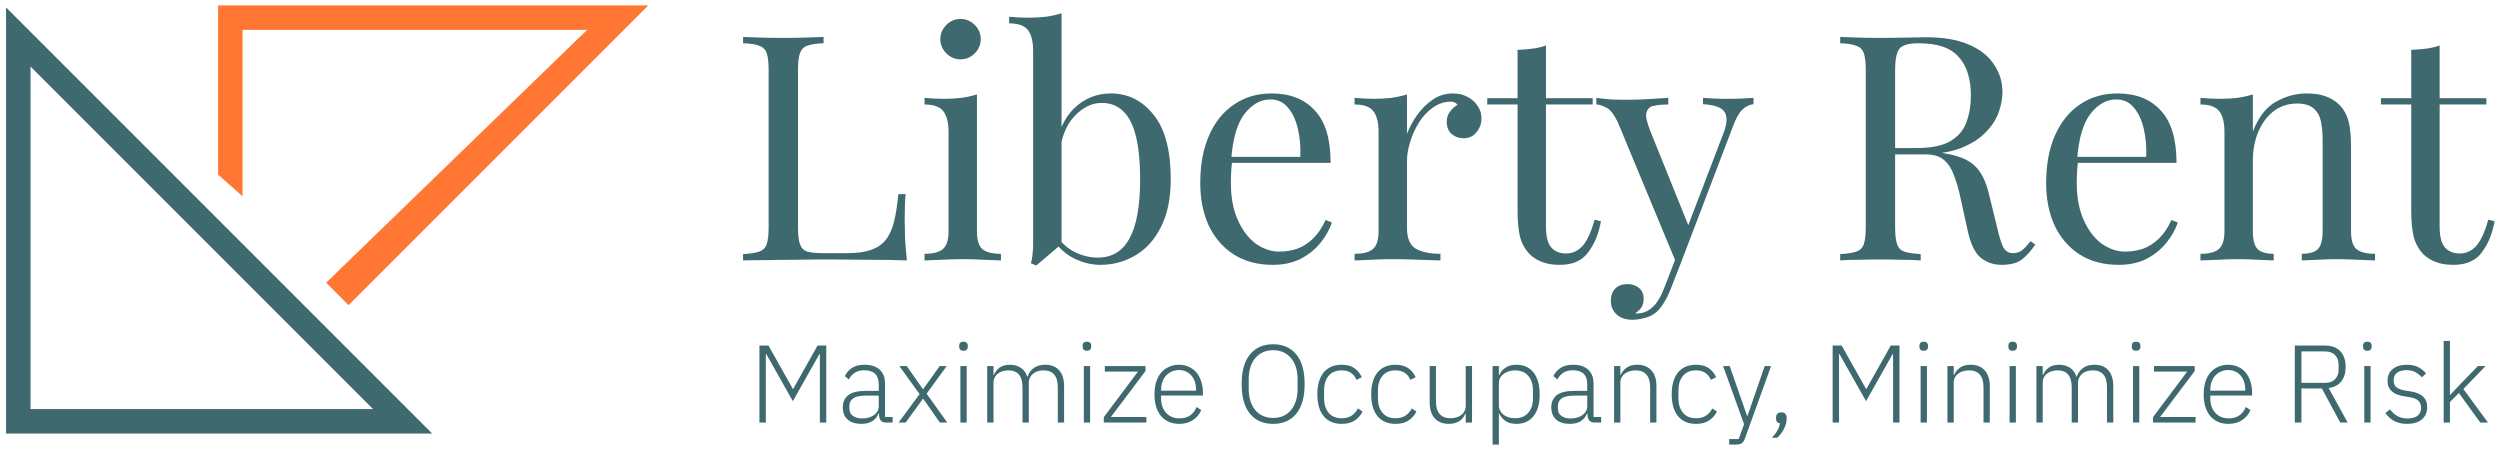
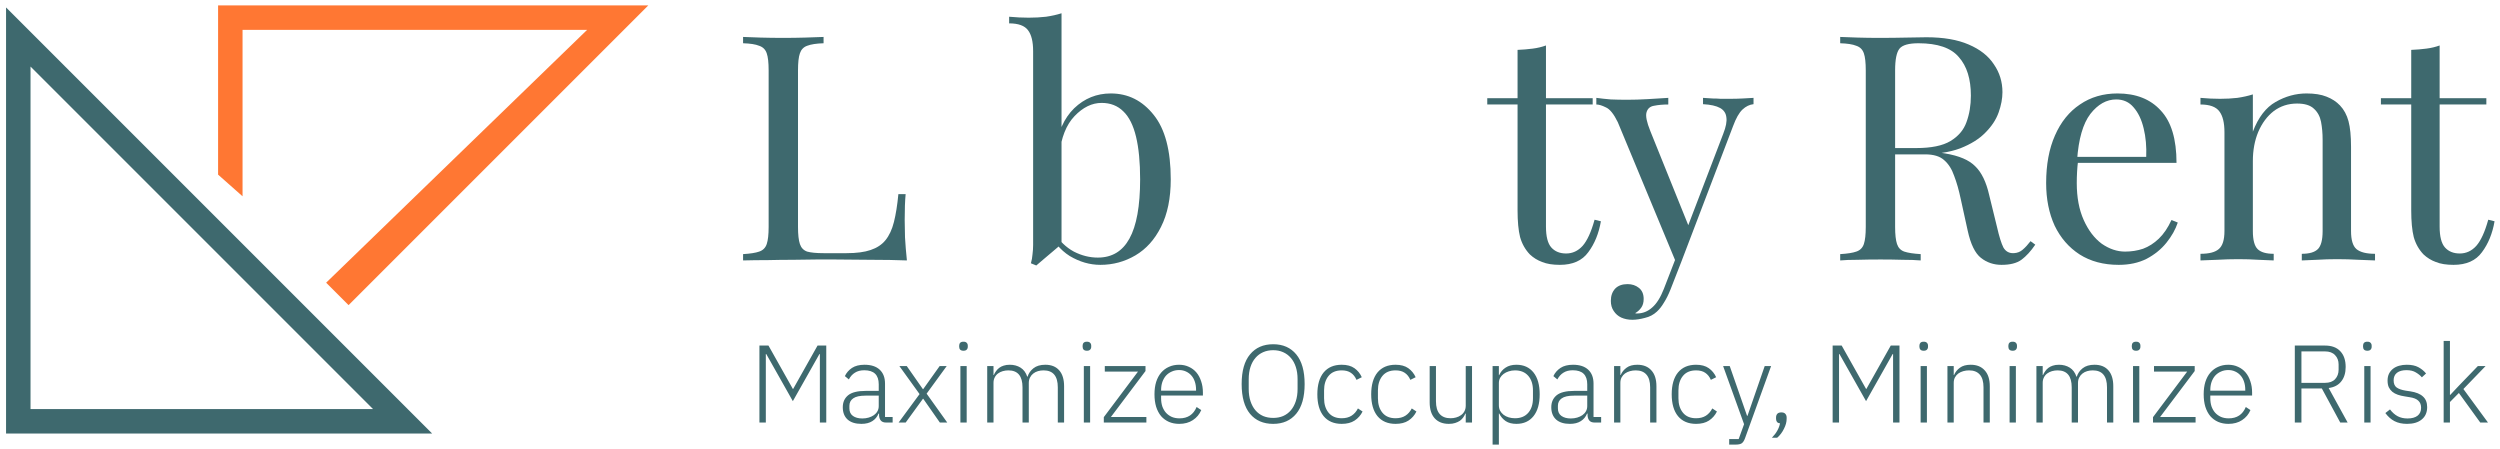
<svg xmlns="http://www.w3.org/2000/svg" width="340" height="61" viewBox="0 0 340 61" fill="none">
  <path fill-rule="evenodd" clip-rule="evenodd" d="M0.823 1.013L58.774 58.964H0.823V1.013ZM4.151 9.053L50.734 55.636H4.151V9.053Z" fill="#3E696E" />
  <path d="M88.166 0.736H29.66V23.75L32.987 26.696V4.063H79.847L44.356 38.446L47.406 41.496L88.166 0.736Z" fill="#FF7733" />
  <path d="M112.005 5.024V5.883C111.032 5.911 110.288 6.026 109.773 6.226C109.286 6.398 108.957 6.741 108.785 7.256C108.613 7.743 108.528 8.516 108.528 9.575V30.868C108.528 31.898 108.613 32.671 108.785 33.186C108.957 33.702 109.286 34.045 109.773 34.217C110.288 34.36 111.032 34.431 112.005 34.431H115.139C116.484 34.431 117.572 34.288 118.402 34.002C119.26 33.716 119.933 33.272 120.419 32.671C120.934 32.042 121.321 31.212 121.578 30.181C121.836 29.151 122.036 27.892 122.179 26.403H123.167C123.081 27.291 123.038 28.464 123.038 29.924C123.038 30.468 123.052 31.255 123.081 32.285C123.138 33.287 123.224 34.331 123.339 35.419C121.879 35.362 120.233 35.333 118.402 35.333C116.57 35.304 114.938 35.29 113.507 35.29C112.878 35.29 112.062 35.29 111.06 35.29C110.087 35.29 109.028 35.304 107.884 35.333C106.739 35.333 105.58 35.347 104.406 35.376C103.233 35.376 102.117 35.39 101.058 35.419V34.56C102.031 34.503 102.761 34.389 103.247 34.217C103.762 34.045 104.106 33.702 104.277 33.186C104.449 32.671 104.535 31.898 104.535 30.868V9.575C104.535 8.516 104.449 7.743 104.277 7.256C104.106 6.741 103.762 6.398 103.247 6.226C102.761 6.026 102.031 5.911 101.058 5.883V5.024C101.659 5.053 102.446 5.081 103.419 5.11C104.392 5.138 105.437 5.153 106.553 5.153C107.554 5.153 108.542 5.138 109.515 5.11C110.517 5.081 111.347 5.053 112.005 5.024Z" fill="#3E696E" />
-   <path d="M130.632 2.577C131.376 2.577 132.02 2.849 132.564 3.393C133.108 3.936 133.38 4.58 133.38 5.324C133.38 6.069 133.108 6.713 132.564 7.256C132.02 7.8 131.376 8.072 130.632 8.072C129.888 8.072 129.244 7.8 128.7 7.256C128.156 6.713 127.885 6.069 127.885 5.324C127.885 4.58 128.156 3.936 128.7 3.393C129.244 2.849 129.888 2.577 130.632 2.577ZM132.864 12.837V31.426C132.864 32.628 133.108 33.444 133.594 33.873C134.109 34.303 134.954 34.517 136.127 34.517V35.419C135.641 35.39 134.896 35.362 133.895 35.333C132.922 35.276 131.934 35.247 130.933 35.247C129.959 35.247 128.972 35.276 127.97 35.333C126.969 35.362 126.225 35.39 125.738 35.419V34.517C126.911 34.517 127.741 34.303 128.228 33.873C128.743 33.444 129.001 32.628 129.001 31.426V17.989C129.001 16.701 128.772 15.757 128.314 15.156C127.856 14.526 126.997 14.211 125.738 14.211V13.31C126.654 13.395 127.541 13.438 128.4 13.438C129.23 13.438 130.017 13.395 130.761 13.31C131.534 13.195 132.235 13.038 132.864 12.837Z" fill="#3E696E" />
  <path d="M151.066 12.709C153.413 12.709 155.359 13.682 156.904 15.628C158.45 17.545 159.222 20.465 159.222 24.386C159.222 26.962 158.779 29.122 157.892 30.868C157.033 32.585 155.874 33.873 154.414 34.732C152.955 35.59 151.366 36.02 149.649 36.02C148.218 36.02 146.83 35.619 145.485 34.818C144.168 33.988 143.181 32.771 142.522 31.169L143.381 31.641C144.097 32.786 144.984 33.644 146.043 34.217C147.102 34.761 148.189 35.032 149.306 35.032C151.223 35.032 152.654 34.174 153.599 32.457C154.572 30.711 155.058 28.02 155.058 24.386C155.058 22.067 154.872 20.136 154.5 18.59C154.128 17.044 153.556 15.9 152.783 15.156C152.01 14.383 151.023 13.996 149.821 13.996C148.504 13.996 147.273 14.598 146.129 15.8C145.012 16.973 144.326 18.704 144.068 20.994L143.553 20.393C143.868 17.96 144.712 16.072 146.086 14.726C147.488 13.381 149.148 12.709 151.066 12.709ZM144.368 1.804V33.186C143.996 33.501 143.61 33.83 143.209 34.174C142.837 34.489 142.465 34.803 142.093 35.118C141.721 35.433 141.335 35.762 140.934 36.106L140.204 35.805C140.319 35.404 140.39 35.004 140.419 34.603C140.476 34.174 140.505 33.745 140.505 33.315V6.956C140.505 5.668 140.276 4.723 139.818 4.122C139.36 3.493 138.501 3.178 137.242 3.178V2.276C138.158 2.362 139.045 2.405 139.904 2.405C140.734 2.405 141.521 2.362 142.265 2.276C143.038 2.162 143.739 2.005 144.368 1.804Z" fill="#3E696E" />
-   <path d="M172.938 12.709C175.456 12.709 177.417 13.481 178.819 15.027C180.25 16.544 180.966 18.919 180.966 22.153H165.811L165.768 21.338H176.844C176.902 19.935 176.787 18.647 176.501 17.474C176.215 16.272 175.757 15.313 175.127 14.598C174.526 13.882 173.739 13.524 172.766 13.524C171.449 13.524 170.276 14.182 169.246 15.499C168.244 16.816 167.643 18.905 167.443 21.767L167.571 21.939C167.514 22.368 167.471 22.84 167.443 23.355C167.414 23.87 167.4 24.386 167.4 24.901C167.4 26.847 167.715 28.521 168.344 29.924C168.974 31.326 169.79 32.399 170.791 33.144C171.822 33.859 172.881 34.217 173.968 34.217C174.827 34.217 175.642 34.088 176.415 33.83C177.188 33.544 177.903 33.086 178.562 32.457C179.22 31.827 179.792 30.983 180.279 29.924L181.137 30.267C180.823 31.212 180.307 32.127 179.592 33.015C178.876 33.902 177.975 34.632 176.887 35.204C175.8 35.748 174.54 36.02 173.109 36.02C171.049 36.02 169.274 35.548 167.786 34.603C166.326 33.659 165.196 32.356 164.395 30.697C163.622 29.008 163.235 27.076 163.235 24.901C163.235 22.382 163.636 20.221 164.438 18.418C165.239 16.587 166.369 15.184 167.829 14.211C169.289 13.209 170.992 12.709 172.938 12.709Z" fill="#3E696E" />
-   <path d="M197.574 12.709C198.347 12.709 199.019 12.866 199.592 13.181C200.193 13.496 200.651 13.911 200.965 14.426C201.309 14.912 201.481 15.47 201.481 16.1C201.481 16.816 201.252 17.445 200.794 17.989C200.364 18.533 199.778 18.805 199.033 18.805C198.432 18.805 197.903 18.619 197.445 18.247C196.987 17.846 196.758 17.288 196.758 16.572C196.758 16.029 196.901 15.571 197.187 15.198C197.502 14.798 197.846 14.483 198.218 14.254C198.017 13.968 197.717 13.825 197.316 13.825C196.429 13.825 195.613 14.097 194.869 14.64C194.125 15.156 193.495 15.828 192.98 16.658C192.465 17.488 192.064 18.375 191.778 19.32C191.492 20.236 191.349 21.094 191.349 21.896V30.997C191.349 32.399 191.75 33.344 192.551 33.83C193.381 34.288 194.497 34.517 195.9 34.517V35.419C195.241 35.39 194.311 35.362 193.109 35.333C191.907 35.276 190.633 35.247 189.288 35.247C188.315 35.247 187.342 35.276 186.369 35.333C185.425 35.362 184.709 35.39 184.222 35.419V34.517C185.396 34.517 186.226 34.303 186.712 33.873C187.228 33.444 187.485 32.628 187.485 31.426V17.989C187.485 16.701 187.256 15.757 186.798 15.156C186.34 14.526 185.482 14.211 184.222 14.211V13.31C185.138 13.395 186.026 13.438 186.884 13.438C187.714 13.438 188.501 13.395 189.245 13.31C190.018 13.195 190.719 13.038 191.349 12.837V18.204C191.664 17.374 192.107 16.544 192.68 15.714C193.281 14.855 193.996 14.14 194.826 13.567C195.656 12.995 196.572 12.709 197.574 12.709Z" fill="#3E696E" />
  <path d="M210.252 6.183V13.352H216.605V14.211H210.252V30.825C210.252 32.17 210.495 33.115 210.982 33.659C211.468 34.202 212.141 34.474 212.999 34.474C213.858 34.474 214.602 34.131 215.232 33.444C215.861 32.728 216.405 31.541 216.863 29.881L217.722 30.095C217.435 31.755 216.863 33.158 216.004 34.303C215.174 35.447 213.887 36.02 212.141 36.02C211.168 36.02 210.366 35.891 209.737 35.633C209.107 35.404 208.549 35.061 208.062 34.603C207.433 33.945 206.989 33.158 206.731 32.242C206.503 31.326 206.388 30.11 206.388 28.593V14.211H202.267V13.352H206.388V6.784C207.104 6.756 207.79 6.698 208.449 6.612C209.107 6.527 209.708 6.383 210.252 6.183Z" fill="#3E696E" />
  <path d="M238.479 13.31V14.168C237.935 14.225 237.435 14.469 236.977 14.898C236.519 15.327 236.089 16.086 235.689 17.173L228.648 35.633H227.918L220.019 16.615C219.475 15.499 218.932 14.826 218.388 14.598C217.873 14.34 217.443 14.211 217.1 14.211V13.31C217.73 13.395 218.388 13.467 219.075 13.524C219.762 13.553 220.506 13.567 221.307 13.567C222.194 13.567 223.124 13.539 224.098 13.481C225.099 13.424 226.029 13.367 226.888 13.31V14.211C226.173 14.211 225.529 14.268 224.956 14.383C224.412 14.469 224.069 14.769 223.926 15.284C223.783 15.771 223.954 16.615 224.441 17.817L229.721 30.911L229.464 30.997L234.358 18.204C234.73 17.259 234.873 16.515 234.787 15.971C234.73 15.399 234.444 14.97 233.929 14.683C233.413 14.397 232.641 14.225 231.61 14.168V13.31C232.126 13.338 232.569 13.367 232.941 13.395C233.313 13.395 233.671 13.41 234.014 13.438C234.387 13.438 234.787 13.438 235.217 13.438C235.875 13.438 236.462 13.424 236.977 13.395C237.52 13.367 238.021 13.338 238.479 13.31ZM228.648 35.633L227.189 39.368C226.902 40.084 226.602 40.685 226.287 41.172C226.001 41.658 225.686 42.059 225.343 42.374C224.885 42.803 224.341 43.089 223.711 43.232C223.082 43.404 222.509 43.49 221.994 43.49C221.45 43.49 220.949 43.39 220.491 43.189C220.062 42.989 219.719 42.688 219.461 42.288C219.203 41.916 219.075 41.458 219.075 40.914C219.075 40.227 219.275 39.669 219.676 39.24C220.076 38.839 220.634 38.639 221.35 38.639C221.951 38.639 222.466 38.81 222.895 39.154C223.325 39.497 223.539 39.998 223.539 40.656C223.539 41.143 223.425 41.544 223.196 41.858C222.967 42.173 222.695 42.416 222.38 42.588C222.438 42.617 222.48 42.631 222.509 42.631C222.566 42.631 222.609 42.631 222.638 42.631C223.411 42.631 224.098 42.359 224.699 41.816C225.3 41.3 225.829 40.456 226.287 39.283L227.832 35.29L228.648 35.633Z" fill="#3E696E" />
  <path d="M250.266 5.024C250.867 5.053 251.654 5.081 252.628 5.11C253.601 5.138 254.559 5.153 255.504 5.153C256.849 5.153 258.137 5.138 259.368 5.11C260.598 5.081 261.471 5.067 261.986 5.067C264.305 5.067 266.222 5.396 267.739 6.054C269.285 6.713 270.429 7.614 271.174 8.759C271.946 9.875 272.333 11.134 272.333 12.537C272.333 13.395 272.161 14.311 271.818 15.284C271.474 16.258 270.873 17.173 270.014 18.032C269.184 18.891 268.04 19.606 266.58 20.178C265.12 20.722 263.274 20.994 261.042 20.994H256.921V20.136H260.613C262.645 20.136 264.19 19.821 265.249 19.191C266.337 18.533 267.067 17.674 267.439 16.615C267.839 15.528 268.04 14.326 268.04 13.009C268.04 10.748 267.496 9.002 266.408 7.772C265.349 6.512 263.518 5.883 260.913 5.883C259.597 5.883 258.738 6.126 258.337 6.612C257.937 7.099 257.736 8.086 257.736 9.575V30.868C257.736 31.898 257.822 32.671 257.994 33.186C258.166 33.702 258.495 34.045 258.981 34.217C259.496 34.389 260.241 34.503 261.214 34.56V35.419C260.555 35.362 259.725 35.333 258.724 35.333C257.751 35.304 256.763 35.29 255.761 35.29C254.645 35.29 253.601 35.304 252.628 35.333C251.654 35.333 250.867 35.362 250.266 35.419V34.56C251.239 34.503 251.969 34.389 252.456 34.217C252.971 34.045 253.314 33.702 253.486 33.186C253.658 32.671 253.744 31.898 253.744 30.868V9.575C253.744 8.516 253.658 7.743 253.486 7.256C253.314 6.741 252.971 6.398 252.456 6.226C251.969 6.026 251.239 5.911 250.266 5.883V5.024ZM257.092 20.264C258.638 20.322 259.854 20.393 260.741 20.479C261.629 20.536 262.344 20.593 262.888 20.651C263.46 20.708 264.004 20.779 264.519 20.865C266.437 21.18 267.811 21.767 268.641 22.625C269.499 23.456 270.129 24.758 270.53 26.532L271.603 30.911C271.889 32.17 272.175 33.086 272.461 33.659C272.776 34.202 273.249 34.46 273.878 34.431C274.365 34.403 274.765 34.245 275.08 33.959C275.424 33.673 275.781 33.287 276.154 32.8L276.797 33.272C276.196 34.16 275.567 34.846 274.909 35.333C274.279 35.791 273.377 36.02 272.204 36.02C271.145 36.02 270.215 35.705 269.413 35.075C268.612 34.446 268.011 33.215 267.61 31.383L266.666 27.09C266.408 25.86 266.108 24.801 265.764 23.913C265.449 22.998 264.992 22.282 264.391 21.767C263.818 21.252 262.96 20.994 261.815 20.994H257.178L257.092 20.264Z" fill="#3E696E" />
  <path d="M287.978 12.709C290.497 12.709 292.457 13.481 293.86 15.027C295.291 16.544 296.006 18.919 296.006 22.153H280.852L280.809 21.338H291.885C291.942 19.935 291.828 18.647 291.541 17.474C291.255 16.272 290.797 15.313 290.168 14.598C289.567 13.882 288.78 13.524 287.806 13.524C286.49 13.524 285.316 14.182 284.286 15.499C283.284 16.816 282.683 18.905 282.483 21.767L282.612 21.939C282.555 22.368 282.512 22.84 282.483 23.355C282.454 23.87 282.44 24.386 282.44 24.901C282.44 26.847 282.755 28.521 283.385 29.924C284.014 31.326 284.83 32.399 285.832 33.144C286.862 33.859 287.921 34.217 289.009 34.217C289.867 34.217 290.683 34.088 291.456 33.83C292.228 33.544 292.944 33.086 293.602 32.457C294.26 31.827 294.833 30.983 295.319 29.924L296.178 30.267C295.863 31.212 295.348 32.127 294.632 33.015C293.917 33.902 293.015 34.632 291.928 35.204C290.84 35.748 289.581 36.02 288.15 36.02C286.089 36.02 284.315 35.548 282.827 34.603C281.367 33.659 280.236 32.356 279.435 30.697C278.662 29.008 278.276 27.076 278.276 24.901C278.276 22.382 278.677 20.221 279.478 18.418C280.279 16.587 281.41 15.184 282.869 14.211C284.329 13.209 286.032 12.709 287.978 12.709Z" fill="#3E696E" />
  <path d="M313.688 12.709C314.775 12.709 315.677 12.852 316.392 13.138C317.136 13.424 317.752 13.825 318.238 14.34C318.782 14.912 319.168 15.628 319.397 16.486C319.626 17.345 319.741 18.504 319.741 19.964V31.426C319.741 32.628 319.984 33.444 320.471 33.873C320.986 34.303 321.83 34.517 323.003 34.517V35.419C322.517 35.39 321.773 35.362 320.771 35.333C319.769 35.276 318.796 35.247 317.852 35.247C316.907 35.247 315.977 35.276 315.061 35.333C314.174 35.362 313.501 35.39 313.044 35.419V34.517C314.074 34.517 314.804 34.303 315.233 33.873C315.662 33.444 315.877 32.628 315.877 31.426V19.019C315.877 18.132 315.805 17.316 315.662 16.572C315.519 15.828 315.19 15.227 314.675 14.769C314.188 14.311 313.43 14.082 312.4 14.082C311.198 14.082 310.139 14.426 309.223 15.113C308.336 15.8 307.634 16.744 307.119 17.946C306.633 19.119 306.389 20.436 306.389 21.896V31.426C306.389 32.628 306.604 33.444 307.033 33.873C307.463 34.303 308.192 34.517 309.223 34.517V35.419C308.765 35.39 308.078 35.362 307.162 35.333C306.275 35.276 305.359 35.247 304.415 35.247C303.47 35.247 302.497 35.276 301.495 35.333C300.494 35.362 299.749 35.39 299.263 35.419V34.517C300.436 34.517 301.266 34.303 301.753 33.873C302.268 33.444 302.526 32.628 302.526 31.426V17.989C302.526 16.701 302.297 15.757 301.839 15.156C301.381 14.526 300.522 14.211 299.263 14.211V13.31C300.179 13.395 301.066 13.438 301.925 13.438C302.755 13.438 303.542 13.395 304.286 13.31C305.059 13.195 305.76 13.038 306.389 12.837V17.903C307.133 15.957 308.164 14.612 309.48 13.868C310.825 13.095 312.228 12.709 313.688 12.709Z" fill="#3E696E" />
  <path d="M331.79 6.183V13.352H338.144V14.211H331.79V30.825C331.79 32.17 332.034 33.115 332.52 33.659C333.007 34.202 333.679 34.474 334.538 34.474C335.397 34.474 336.141 34.131 336.77 33.444C337.4 32.728 337.944 31.541 338.402 29.881L339.26 30.095C338.974 31.755 338.402 33.158 337.543 34.303C336.713 35.447 335.425 36.02 333.679 36.02C332.706 36.02 331.905 35.891 331.275 35.633C330.646 35.404 330.088 35.061 329.601 34.603C328.971 33.945 328.528 33.158 328.27 32.242C328.041 31.326 327.927 30.11 327.927 28.593V14.211H323.805V13.352H327.927V6.784C328.642 6.756 329.329 6.698 329.987 6.612C330.646 6.527 331.247 6.383 331.79 6.183Z" fill="#3E696E" />
  <path d="M111.502 48.151H111.442L107.827 54.556L104.212 48.151H104.152V57.466H103.282V46.996H104.512L107.827 52.891H107.872L111.187 46.996H112.372V57.466H111.502V48.151ZM120.528 57.466C120.198 57.466 119.958 57.381 119.808 57.211C119.658 57.041 119.573 56.811 119.553 56.521V56.251H119.478C119.308 56.681 119.028 57.021 118.638 57.271C118.248 57.521 117.753 57.646 117.153 57.646C116.343 57.646 115.718 57.451 115.278 57.061C114.838 56.661 114.618 56.101 114.618 55.381C114.618 54.701 114.858 54.161 115.338 53.761C115.828 53.361 116.628 53.161 117.738 53.161H119.508V52.261C119.508 50.991 118.853 50.356 117.543 50.356C117.033 50.356 116.608 50.466 116.268 50.686C115.928 50.896 115.653 51.201 115.443 51.601L114.903 51.151C115.113 50.701 115.433 50.331 115.863 50.041C116.303 49.751 116.873 49.606 117.573 49.606C118.473 49.606 119.163 49.831 119.643 50.281C120.123 50.731 120.363 51.361 120.363 52.171V56.716H121.398V57.466H120.528ZM117.273 56.911C117.583 56.911 117.873 56.871 118.143 56.791C118.413 56.711 118.648 56.601 118.848 56.461C119.058 56.311 119.218 56.136 119.328 55.936C119.448 55.726 119.508 55.491 119.508 55.231V53.806H117.708C116.938 53.806 116.378 53.931 116.028 54.181C115.688 54.421 115.518 54.756 115.518 55.186V55.546C115.518 55.996 115.678 56.336 115.998 56.566C116.318 56.796 116.743 56.911 117.273 56.911ZM122.211 57.466L125.061 53.596L122.316 49.786H123.321L125.511 52.921H125.556L127.791 49.786H128.751L126.021 53.536L128.826 57.466H127.821L125.556 54.226H125.526L123.171 57.466H122.211ZM131.034 47.701C130.834 47.701 130.684 47.651 130.584 47.551C130.494 47.451 130.449 47.321 130.449 47.161V47.011C130.449 46.851 130.494 46.721 130.584 46.621C130.684 46.521 130.834 46.471 131.034 46.471C131.234 46.471 131.379 46.521 131.469 46.621C131.569 46.721 131.619 46.851 131.619 47.011V47.161C131.619 47.321 131.569 47.451 131.469 47.551C131.379 47.651 131.234 47.701 131.034 47.701ZM130.614 49.786H131.469V57.466H130.614V49.786ZM134.261 57.466V49.786H135.116V51.001H135.161C135.241 50.811 135.341 50.636 135.461 50.476C135.581 50.306 135.726 50.156 135.896 50.026C136.066 49.896 136.266 49.796 136.496 49.726C136.736 49.646 137.016 49.606 137.336 49.606C137.886 49.606 138.371 49.736 138.791 49.996C139.211 50.256 139.516 50.666 139.706 51.226H139.751C139.891 50.776 140.156 50.396 140.546 50.086C140.946 49.766 141.486 49.606 142.166 49.606C142.986 49.606 143.616 49.861 144.056 50.371C144.496 50.871 144.716 51.591 144.716 52.531V57.466H143.861V52.681C143.861 51.141 143.216 50.371 141.926 50.371C141.656 50.371 141.401 50.406 141.161 50.476C140.921 50.546 140.706 50.656 140.516 50.806C140.336 50.946 140.191 51.126 140.081 51.346C139.971 51.556 139.916 51.801 139.916 52.081V57.466H139.061V52.681C139.061 51.141 138.421 50.371 137.141 50.371C136.881 50.371 136.626 50.406 136.376 50.476C136.136 50.546 135.921 50.651 135.731 50.791C135.541 50.931 135.391 51.111 135.281 51.331C135.171 51.541 135.116 51.786 135.116 52.066V57.466H134.261ZM147.821 47.701C147.621 47.701 147.471 47.651 147.371 47.551C147.281 47.451 147.236 47.321 147.236 47.161V47.011C147.236 46.851 147.281 46.721 147.371 46.621C147.471 46.521 147.621 46.471 147.821 46.471C148.021 46.471 148.166 46.521 148.256 46.621C148.356 46.721 148.406 46.851 148.406 47.011V47.161C148.406 47.321 148.356 47.451 148.256 47.551C148.166 47.651 148.021 47.701 147.821 47.701ZM147.401 49.786H148.256V57.466H147.401V49.786ZM150.118 57.466V56.731L154.768 50.536H150.253V49.786H155.788V50.461L151.078 56.716H155.908V57.466H150.118ZM160.37 57.646C159.86 57.646 159.395 57.556 158.975 57.376C158.565 57.196 158.21 56.936 157.91 56.596C157.62 56.246 157.395 55.821 157.235 55.321C157.085 54.821 157.01 54.256 157.01 53.626C157.01 52.996 157.085 52.436 157.235 51.946C157.395 51.446 157.62 51.026 157.91 50.686C158.21 50.336 158.565 50.071 158.975 49.891C159.385 49.701 159.845 49.606 160.355 49.606C160.845 49.606 161.29 49.701 161.69 49.891C162.09 50.071 162.43 50.326 162.71 50.656C162.99 50.986 163.205 51.386 163.355 51.856C163.515 52.316 163.595 52.826 163.595 53.386V53.791H157.91V54.166C157.91 54.566 157.965 54.936 158.075 55.276C158.195 55.606 158.36 55.891 158.57 56.131C158.79 56.371 159.055 56.561 159.365 56.701C159.675 56.831 160.025 56.896 160.415 56.896C161.535 56.896 162.31 56.381 162.74 55.351L163.37 55.771C163.13 56.341 162.75 56.796 162.23 57.136C161.72 57.476 161.1 57.646 160.37 57.646ZM160.355 50.326C159.985 50.326 159.65 50.396 159.35 50.536C159.05 50.666 158.79 50.851 158.57 51.091C158.36 51.331 158.195 51.621 158.075 51.961C157.965 52.291 157.91 52.656 157.91 53.056V53.131H162.665V53.011C162.665 52.611 162.61 52.246 162.5 51.916C162.39 51.576 162.23 51.291 162.02 51.061C161.82 50.831 161.575 50.651 161.285 50.521C161.005 50.391 160.695 50.326 160.355 50.326ZM173.155 57.646C171.815 57.646 170.765 57.191 170.005 56.281C169.245 55.361 168.865 54.011 168.865 52.231C168.865 50.451 169.245 49.106 170.005 48.196C170.765 47.276 171.815 46.816 173.155 46.816C174.485 46.816 175.53 47.276 176.29 48.196C177.05 49.116 177.43 50.461 177.43 52.231C177.43 54.001 177.05 55.346 176.29 56.266C175.53 57.186 174.485 57.646 173.155 57.646ZM173.155 56.836C173.655 56.836 174.105 56.751 174.505 56.581C174.915 56.401 175.265 56.141 175.555 55.801C175.845 55.461 176.07 55.046 176.23 54.556C176.39 54.066 176.47 53.511 176.47 52.891V51.571C176.47 50.951 176.39 50.396 176.23 49.906C176.07 49.416 175.845 49.006 175.555 48.676C175.265 48.336 174.915 48.076 174.505 47.896C174.105 47.716 173.655 47.626 173.155 47.626C172.655 47.626 172.2 47.716 171.79 47.896C171.38 48.076 171.03 48.336 170.74 48.676C170.45 49.006 170.225 49.416 170.065 49.906C169.905 50.396 169.825 50.951 169.825 51.571V52.891C169.825 53.511 169.905 54.066 170.065 54.556C170.225 55.046 170.45 55.461 170.74 55.801C171.03 56.141 171.38 56.401 171.79 56.581C172.2 56.751 172.655 56.836 173.155 56.836ZM182.474 57.646C181.414 57.646 180.594 57.296 180.014 56.596C179.444 55.896 179.159 54.906 179.159 53.626C179.159 52.346 179.444 51.356 180.014 50.656C180.594 49.956 181.414 49.606 182.474 49.606C183.184 49.606 183.759 49.761 184.199 50.071C184.639 50.381 184.974 50.791 185.204 51.301L184.484 51.661C184.304 51.241 184.049 50.921 183.719 50.701C183.399 50.481 182.984 50.371 182.474 50.371C181.694 50.371 181.099 50.621 180.689 51.121C180.279 51.621 180.074 52.276 180.074 53.086V54.166C180.074 54.976 180.279 55.631 180.689 56.131C181.099 56.631 181.694 56.881 182.474 56.881C183.004 56.881 183.449 56.766 183.809 56.536C184.169 56.306 184.459 55.976 184.679 55.546L185.309 55.966C185.059 56.476 184.699 56.886 184.229 57.196C183.769 57.496 183.184 57.646 182.474 57.646ZM189.798 57.646C188.738 57.646 187.918 57.296 187.338 56.596C186.768 55.896 186.483 54.906 186.483 53.626C186.483 52.346 186.768 51.356 187.338 50.656C187.918 49.956 188.738 49.606 189.798 49.606C190.508 49.606 191.083 49.761 191.523 50.071C191.963 50.381 192.298 50.791 192.528 51.301L191.808 51.661C191.628 51.241 191.373 50.921 191.043 50.701C190.723 50.481 190.308 50.371 189.798 50.371C189.018 50.371 188.423 50.621 188.013 51.121C187.603 51.621 187.398 52.276 187.398 53.086V54.166C187.398 54.976 187.603 55.631 188.013 56.131C188.423 56.631 189.018 56.881 189.798 56.881C190.328 56.881 190.773 56.766 191.133 56.536C191.493 56.306 191.783 55.976 192.003 55.546L192.633 55.966C192.383 56.476 192.023 56.886 191.553 57.196C191.093 57.496 190.508 57.646 189.798 57.646ZM199.34 56.251H199.28C199.21 56.431 199.115 56.606 198.995 56.776C198.875 56.946 198.725 57.096 198.545 57.226C198.365 57.346 198.15 57.446 197.9 57.526C197.66 57.606 197.375 57.646 197.045 57.646C196.225 57.646 195.585 57.396 195.125 56.896C194.665 56.386 194.435 55.661 194.435 54.721V49.786H195.29V54.556C195.29 55.346 195.46 55.931 195.8 56.311C196.14 56.691 196.63 56.881 197.27 56.881C197.54 56.881 197.795 56.846 198.035 56.776C198.285 56.706 198.505 56.601 198.695 56.461C198.895 56.321 199.05 56.146 199.16 55.936C199.28 55.716 199.34 55.461 199.34 55.171V49.786H200.195V57.466H199.34V56.251ZM202.992 49.786H203.847V51.016H203.892C204.082 50.586 204.372 50.246 204.762 49.996C205.152 49.736 205.642 49.606 206.232 49.606C207.222 49.606 207.997 49.956 208.557 50.656C209.117 51.356 209.397 52.346 209.397 53.626C209.397 54.906 209.117 55.896 208.557 56.596C207.997 57.296 207.222 57.646 206.232 57.646C205.642 57.646 205.157 57.521 204.777 57.271C204.397 57.011 204.102 56.666 203.892 56.236H203.847V60.466H202.992V49.786ZM206.037 56.881C206.807 56.881 207.407 56.636 207.837 56.146C208.267 55.656 208.482 54.996 208.482 54.166V53.086C208.482 52.256 208.267 51.596 207.837 51.106C207.407 50.616 206.807 50.371 206.037 50.371C205.737 50.371 205.452 50.416 205.182 50.506C204.922 50.586 204.692 50.701 204.492 50.851C204.292 51.001 204.132 51.181 204.012 51.391C203.902 51.601 203.847 51.831 203.847 52.081V55.126C203.847 55.396 203.902 55.641 204.012 55.861C204.132 56.071 204.292 56.256 204.492 56.416C204.692 56.566 204.922 56.681 205.182 56.761C205.452 56.841 205.737 56.881 206.037 56.881ZM216.885 57.466C216.555 57.466 216.315 57.381 216.165 57.211C216.015 57.041 215.93 56.811 215.91 56.521V56.251H215.835C215.665 56.681 215.385 57.021 214.995 57.271C214.605 57.521 214.11 57.646 213.51 57.646C212.7 57.646 212.075 57.451 211.635 57.061C211.195 56.661 210.975 56.101 210.975 55.381C210.975 54.701 211.215 54.161 211.695 53.761C212.185 53.361 212.985 53.161 214.095 53.161H215.865V52.261C215.865 50.991 215.21 50.356 213.9 50.356C213.39 50.356 212.965 50.466 212.625 50.686C212.285 50.896 212.01 51.201 211.8 51.601L211.26 51.151C211.47 50.701 211.79 50.331 212.22 50.041C212.66 49.751 213.23 49.606 213.93 49.606C214.83 49.606 215.52 49.831 216 50.281C216.48 50.731 216.72 51.361 216.72 52.171V56.716H217.755V57.466H216.885ZM213.63 56.911C213.94 56.911 214.23 56.871 214.5 56.791C214.77 56.711 215.005 56.601 215.205 56.461C215.415 56.311 215.575 56.136 215.685 55.936C215.805 55.726 215.865 55.491 215.865 55.231V53.806H214.065C213.295 53.806 212.735 53.931 212.385 54.181C212.045 54.421 211.875 54.756 211.875 55.186V55.546C211.875 55.996 212.035 56.336 212.355 56.566C212.675 56.796 213.1 56.911 213.63 56.911ZM219.515 57.466V49.786H220.37V51.001H220.415C220.585 50.601 220.85 50.271 221.21 50.011C221.57 49.741 222.06 49.606 222.68 49.606C223.5 49.606 224.135 49.861 224.585 50.371C225.045 50.871 225.275 51.591 225.275 52.531V57.466H224.42V52.681C224.42 51.901 224.25 51.321 223.91 50.941C223.58 50.561 223.095 50.371 222.455 50.371C222.185 50.371 221.925 50.406 221.675 50.476C221.425 50.546 221.2 50.651 221 50.791C220.81 50.931 220.655 51.111 220.535 51.331C220.425 51.541 220.37 51.786 220.37 52.066V57.466H219.515ZM230.667 57.646C229.607 57.646 228.787 57.296 228.207 56.596C227.637 55.896 227.352 54.906 227.352 53.626C227.352 52.346 227.637 51.356 228.207 50.656C228.787 49.956 229.607 49.606 230.667 49.606C231.377 49.606 231.952 49.761 232.392 50.071C232.832 50.381 233.167 50.791 233.397 51.301L232.677 51.661C232.497 51.241 232.242 50.921 231.912 50.701C231.592 50.481 231.177 50.371 230.667 50.371C229.887 50.371 229.292 50.621 228.882 51.121C228.472 51.621 228.267 52.276 228.267 53.086V54.166C228.267 54.976 228.472 55.631 228.882 56.131C229.292 56.631 229.887 56.881 230.667 56.881C231.197 56.881 231.642 56.766 232.002 56.536C232.362 56.306 232.652 55.976 232.872 55.546L233.502 55.966C233.252 56.476 232.892 56.886 232.422 57.196C231.962 57.496 231.377 57.646 230.667 57.646ZM239.999 49.786H240.869L237.314 59.626C237.194 59.946 237.049 60.166 236.879 60.286C236.709 60.406 236.429 60.466 236.039 60.466H235.169V59.716H236.459L237.194 57.691L234.344 49.786H235.244L237.599 56.551H237.659L239.999 49.786ZM242.263 56.086C242.513 56.086 242.693 56.151 242.803 56.281C242.923 56.411 242.983 56.576 242.983 56.776V56.971C242.983 57.391 242.863 57.836 242.623 58.306C242.393 58.786 242.083 59.196 241.693 59.536H240.973C241.303 59.196 241.553 58.866 241.723 58.546C241.903 58.226 242.023 57.901 242.083 57.571C241.883 57.551 241.743 57.486 241.663 57.376C241.583 57.256 241.543 57.116 241.543 56.956V56.776C241.543 56.576 241.598 56.411 241.708 56.281C241.828 56.151 242.013 56.086 242.263 56.086ZM257.459 48.151H257.399L253.784 54.556L250.169 48.151H250.109V57.466H249.239V46.996H250.469L253.784 52.891H253.829L257.144 46.996H258.329V57.466H257.459V48.151ZM261.625 47.701C261.425 47.701 261.275 47.651 261.175 47.551C261.085 47.451 261.04 47.321 261.04 47.161V47.011C261.04 46.851 261.085 46.721 261.175 46.621C261.275 46.521 261.425 46.471 261.625 46.471C261.825 46.471 261.97 46.521 262.06 46.621C262.16 46.721 262.21 46.851 262.21 47.011V47.161C262.21 47.321 262.16 47.451 262.06 47.551C261.97 47.651 261.825 47.701 261.625 47.701ZM261.205 49.786H262.06V57.466H261.205V49.786ZM264.852 57.466V49.786H265.707V51.001H265.752C265.922 50.601 266.187 50.271 266.547 50.011C266.907 49.741 267.397 49.606 268.017 49.606C268.837 49.606 269.472 49.861 269.922 50.371C270.382 50.871 270.612 51.591 270.612 52.531V57.466H269.757V52.681C269.757 51.901 269.587 51.321 269.247 50.941C268.917 50.561 268.432 50.371 267.792 50.371C267.522 50.371 267.262 50.406 267.012 50.476C266.762 50.546 266.537 50.651 266.337 50.791C266.147 50.931 265.992 51.111 265.872 51.331C265.762 51.541 265.707 51.786 265.707 52.066V57.466H264.852ZM273.724 47.701C273.524 47.701 273.374 47.651 273.274 47.551C273.184 47.451 273.139 47.321 273.139 47.161V47.011C273.139 46.851 273.184 46.721 273.274 46.621C273.374 46.521 273.524 46.471 273.724 46.471C273.924 46.471 274.069 46.521 274.159 46.621C274.259 46.721 274.309 46.851 274.309 47.011V47.161C274.309 47.321 274.259 47.451 274.159 47.551C274.069 47.651 273.924 47.701 273.724 47.701ZM273.304 49.786H274.159V57.466H273.304V49.786ZM276.952 57.466V49.786H277.807V51.001H277.852C277.932 50.811 278.032 50.636 278.152 50.476C278.272 50.306 278.417 50.156 278.587 50.026C278.757 49.896 278.957 49.796 279.187 49.726C279.427 49.646 279.707 49.606 280.027 49.606C280.577 49.606 281.062 49.736 281.482 49.996C281.902 50.256 282.207 50.666 282.397 51.226H282.442C282.582 50.776 282.847 50.396 283.237 50.086C283.637 49.766 284.177 49.606 284.857 49.606C285.677 49.606 286.307 49.861 286.747 50.371C287.187 50.871 287.407 51.591 287.407 52.531V57.466H286.552V52.681C286.552 51.141 285.907 50.371 284.617 50.371C284.347 50.371 284.092 50.406 283.852 50.476C283.612 50.546 283.397 50.656 283.207 50.806C283.027 50.946 282.882 51.126 282.772 51.346C282.662 51.556 282.607 51.801 282.607 52.081V57.466H281.752V52.681C281.752 51.141 281.112 50.371 279.832 50.371C279.572 50.371 279.317 50.406 279.067 50.476C278.827 50.546 278.612 50.651 278.422 50.791C278.232 50.931 278.082 51.111 277.972 51.331C277.862 51.541 277.807 51.786 277.807 52.066V57.466H276.952ZM290.511 47.701C290.311 47.701 290.161 47.651 290.061 47.551C289.971 47.451 289.926 47.321 289.926 47.161V47.011C289.926 46.851 289.971 46.721 290.061 46.621C290.161 46.521 290.311 46.471 290.511 46.471C290.711 46.471 290.856 46.521 290.946 46.621C291.046 46.721 291.096 46.851 291.096 47.011V47.161C291.096 47.321 291.046 47.451 290.946 47.551C290.856 47.651 290.711 47.701 290.511 47.701ZM290.091 49.786H290.946V57.466H290.091V49.786ZM292.809 57.466V56.731L297.459 50.536H292.944V49.786H298.479V50.461L293.769 56.716H298.599V57.466H292.809ZM303.061 57.646C302.551 57.646 302.086 57.556 301.666 57.376C301.256 57.196 300.901 56.936 300.601 56.596C300.311 56.246 300.086 55.821 299.926 55.321C299.776 54.821 299.701 54.256 299.701 53.626C299.701 52.996 299.776 52.436 299.926 51.946C300.086 51.446 300.311 51.026 300.601 50.686C300.901 50.336 301.256 50.071 301.666 49.891C302.076 49.701 302.536 49.606 303.046 49.606C303.536 49.606 303.981 49.701 304.381 49.891C304.781 50.071 305.121 50.326 305.401 50.656C305.681 50.986 305.896 51.386 306.046 51.856C306.206 52.316 306.286 52.826 306.286 53.386V53.791H300.601V54.166C300.601 54.566 300.656 54.936 300.766 55.276C300.886 55.606 301.051 55.891 301.261 56.131C301.481 56.371 301.746 56.561 302.056 56.701C302.366 56.831 302.716 56.896 303.106 56.896C304.226 56.896 305.001 56.381 305.431 55.351L306.061 55.771C305.821 56.341 305.441 56.796 304.921 57.136C304.411 57.476 303.791 57.646 303.061 57.646ZM303.046 50.326C302.676 50.326 302.341 50.396 302.041 50.536C301.741 50.666 301.481 50.851 301.261 51.091C301.051 51.331 300.886 51.621 300.766 51.961C300.656 52.291 300.601 52.656 300.601 53.056V53.131H305.356V53.011C305.356 52.611 305.301 52.246 305.191 51.916C305.081 51.576 304.921 51.291 304.711 51.061C304.511 50.831 304.266 50.651 303.976 50.521C303.696 50.391 303.386 50.326 303.046 50.326ZM312.995 57.466H312.095V46.996H316.205C317.105 46.996 317.795 47.251 318.275 47.761C318.765 48.271 319.01 48.986 319.01 49.906C319.01 50.716 318.81 51.371 318.41 51.871C318.02 52.371 317.45 52.671 316.7 52.771L319.28 57.466H318.275L315.77 52.831H312.995V57.466ZM316.205 52.066C316.805 52.066 317.26 51.901 317.57 51.571C317.89 51.231 318.05 50.801 318.05 50.281V49.561C318.05 49.051 317.89 48.631 317.57 48.301C317.26 47.961 316.805 47.791 316.205 47.791H312.995V52.066H316.205ZM321.961 47.701C321.761 47.701 321.611 47.651 321.511 47.551C321.421 47.451 321.376 47.321 321.376 47.161V47.011C321.376 46.851 321.421 46.721 321.511 46.621C321.611 46.521 321.761 46.471 321.961 46.471C322.161 46.471 322.306 46.521 322.396 46.621C322.496 46.721 322.546 46.851 322.546 47.011V47.161C322.546 47.321 322.496 47.451 322.396 47.551C322.306 47.651 322.161 47.701 321.961 47.701ZM321.541 49.786H322.396V57.466H321.541V49.786ZM327.364 57.646C326.694 57.646 326.119 57.521 325.639 57.271C325.169 57.021 324.759 56.656 324.409 56.176L325.039 55.681C325.359 56.101 325.709 56.411 326.089 56.611C326.469 56.811 326.914 56.911 327.424 56.911C328.014 56.911 328.469 56.786 328.789 56.536C329.109 56.286 329.269 55.926 329.269 55.456C329.269 55.046 329.144 54.726 328.894 54.496C328.654 54.256 328.254 54.096 327.694 54.016L327.064 53.911C326.714 53.861 326.394 53.786 326.104 53.686C325.814 53.586 325.564 53.451 325.354 53.281C325.154 53.111 324.994 52.906 324.874 52.666C324.764 52.416 324.709 52.116 324.709 51.766C324.709 51.406 324.774 51.091 324.904 50.821C325.044 50.551 325.229 50.326 325.459 50.146C325.689 49.966 325.964 49.831 326.284 49.741C326.604 49.651 326.949 49.606 327.319 49.606C327.959 49.606 328.484 49.716 328.894 49.936C329.304 50.156 329.654 50.441 329.944 50.791L329.374 51.316C329.174 51.076 328.904 50.856 328.564 50.656C328.234 50.446 327.804 50.341 327.274 50.341C326.724 50.341 326.294 50.461 325.984 50.701C325.684 50.941 325.534 51.281 325.534 51.721C325.534 52.171 325.669 52.496 325.939 52.696C326.219 52.896 326.634 53.041 327.184 53.131L327.799 53.221C328.579 53.341 329.154 53.576 329.524 53.926C329.904 54.266 330.094 54.746 330.094 55.366C330.094 56.086 329.849 56.646 329.359 57.046C328.879 57.446 328.214 57.646 327.364 57.646ZM332.337 46.366H333.192V53.701H333.237L334.437 52.426L336.987 49.786H338.037L335.022 52.906L338.367 57.466H337.317L334.407 53.446L333.192 54.676V57.466H332.337V46.366Z" fill="#3E696E" />
</svg>